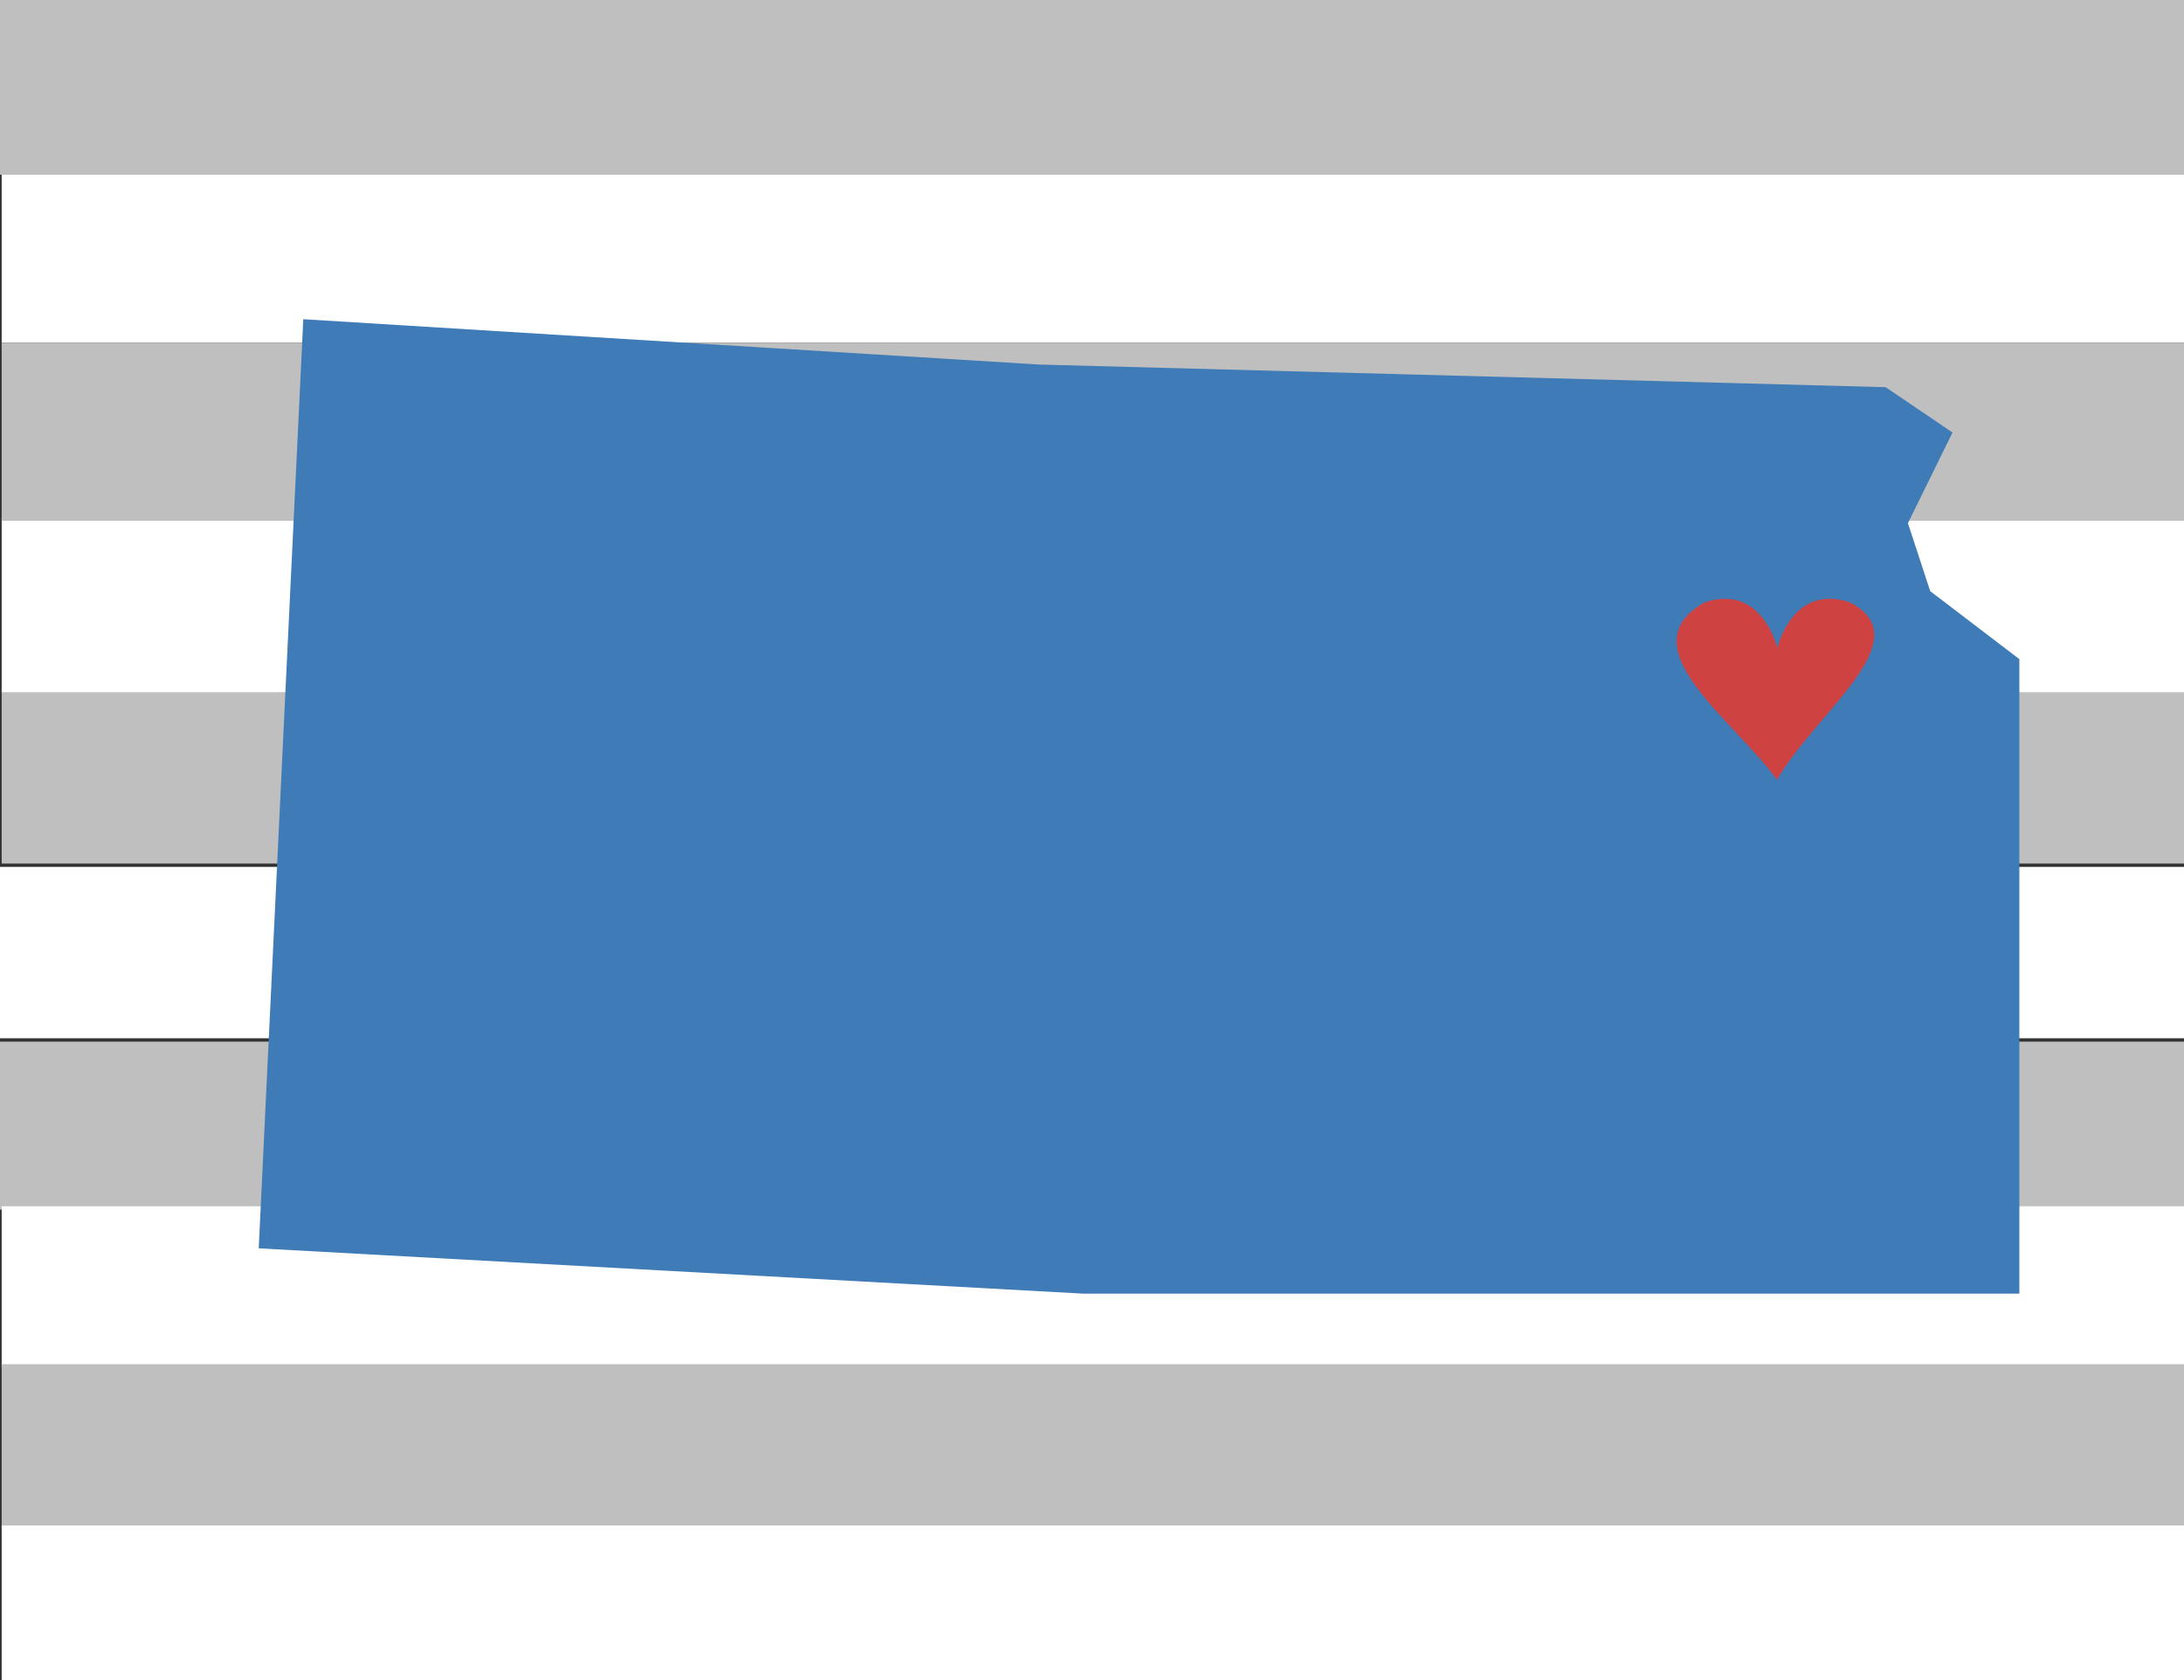
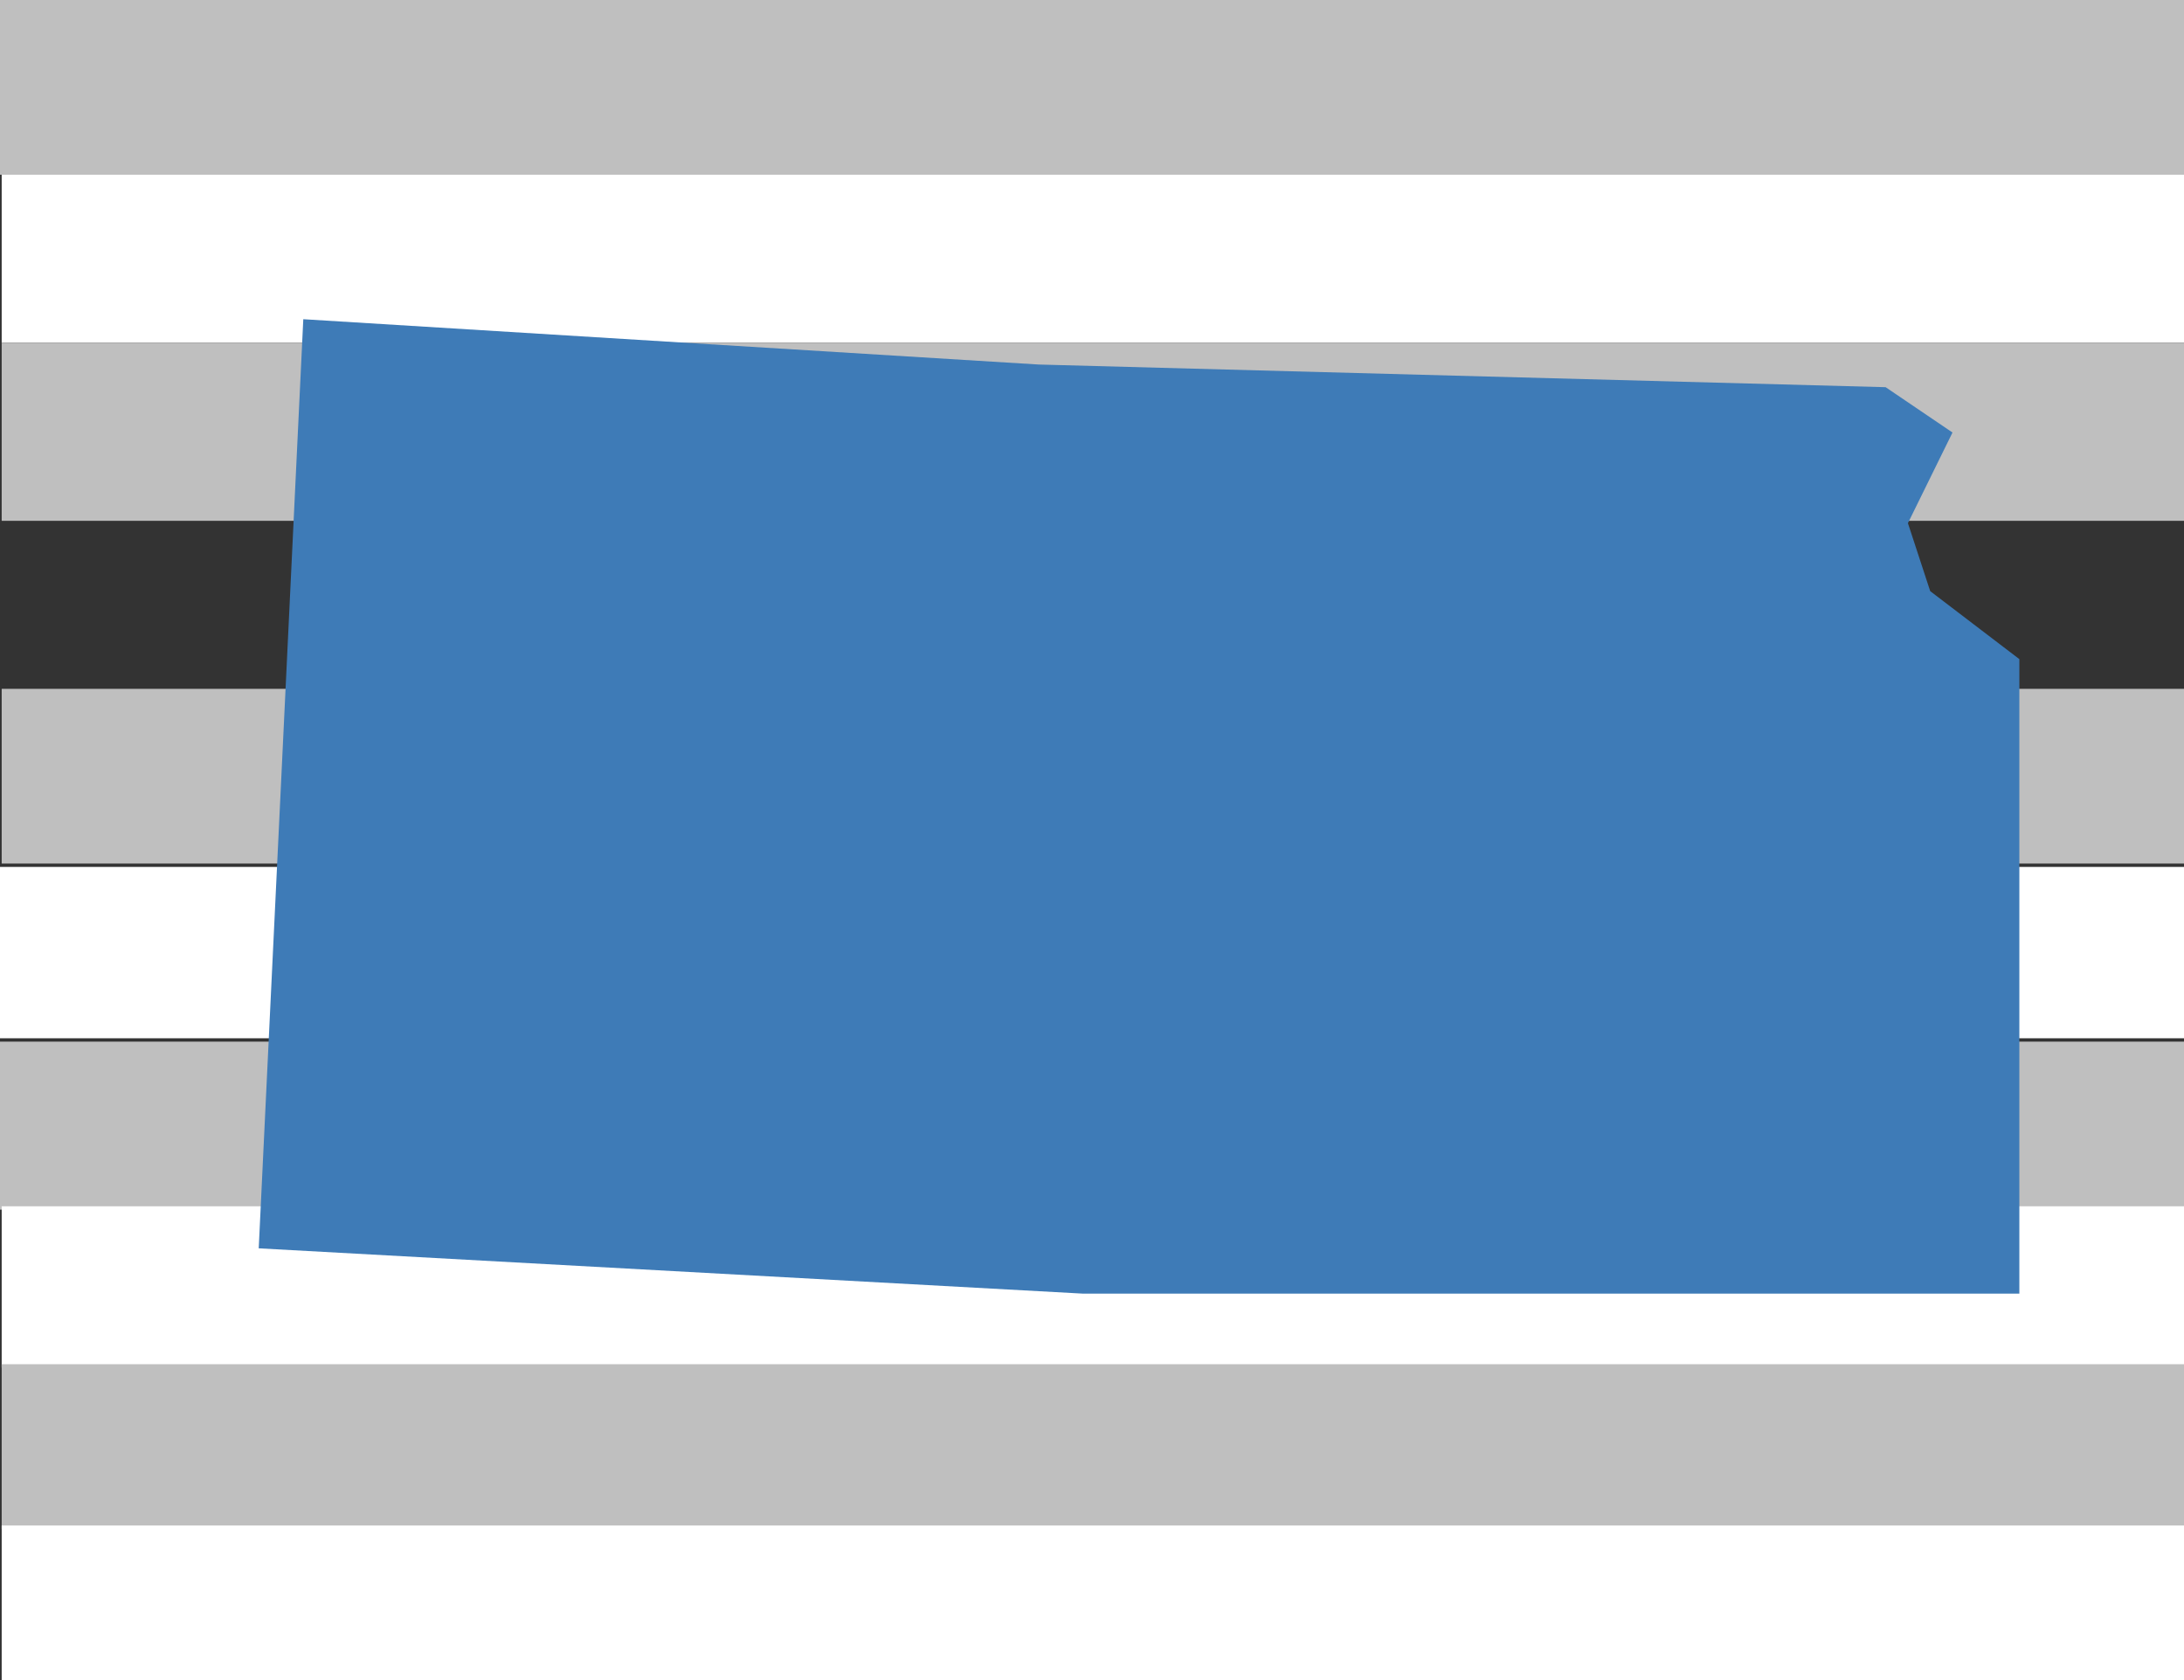
<svg xmlns="http://www.w3.org/2000/svg" width="650" height="500">
  <rect width="100%" height="100%" fill="#333333" stroke="none" />
  <title>Mid America</title>
  <defs>
    <linearGradient y2="0" x2="1" y1="0" x1="0" id="svg_14">
      <stop offset="0.004" stop-opacity="0.996" stop-color="#7f7f7f" />
      <stop offset="1" stop-opacity="0.996" stop-color="#ffffff" />
    </linearGradient>
    <linearGradient y2="0" x2="1" y1="0" x1="0" id="svg_15">
      <stop offset="0" stop-opacity="0.996" stop-color="#7f7f7f" />
      <stop offset="1" stop-opacity="0.996" stop-color="#ffffff" />
    </linearGradient>
  </defs>
  <g>
    <title>Layer 1</title>
    <rect id="svg_28" height="50" width="651" y="52" x="0.5" stroke-linecap="null" stroke-linejoin="null" stroke-dasharray="null" stroke-width="1px" fill="#ffffff" />
    <rect id="svg_31" height="52" width="651" y="205" x="0.5" stroke-linecap="null" stroke-linejoin="null" stroke-dasharray="null" stroke-width="1px" fill="#bfbfbf" />
-     <rect id="svg_30" height="52" width="651" y="154" x="0.5" stroke-linecap="null" stroke-linejoin="null" stroke-dasharray="null" stroke-width="1px" fill="#ffffff" />
    <g id="layer1" />
    <rect id="svg_29" height="53" width="651" y="102" x="0.5" stroke-linecap="null" stroke-linejoin="null" stroke-dasharray="null" stroke-width="1px" fill="#bfbfbf" />
    <rect id="svg_32" height="51" width="651" y="258" x="-0.5" stroke-linecap="null" stroke-linejoin="null" stroke-dasharray="null" stroke-width="1px" fill="#ffffff" />
    <rect id="svg_33" height="50" width="651" y="310" x="-0.5" stroke-linecap="null" stroke-linejoin="null" stroke-dasharray="null" stroke-width="1px" fill="#bfbfbf" />
    <rect id="svg_34" height="48" width="651" y="359" x="0.5" stroke-linecap="null" stroke-linejoin="null" stroke-dasharray="null" stroke-width="1px" fill="#ffffff" />
    <path d="m90.266,95l-13.266,276.512l245.418,13.488l278.582,0l0,-188.837l-26.532,-20.233l-6.633,-20.233l13.266,-26.977l-19.899,-13.488l-252.051,-6.744l-218.886,-13.488z" stroke-width="1px" fill="#3e7bb7" id="path3698" />
    <g externalResourcesRequired="false" id="svg_12">
      <title>orange heart</title>
      <g externalResourcesRequired="false" transform="matrix(1.562 0 0 1.562 0 0)" id="svg_13">
        <title>Layer 1</title>
        <g externalResourcesRequired="false" id="svg_8" transform="matrix(0.934 0 0 0.929 -186.369 14.784)">
-           <path d="m551.341,106.894c-1.211,0.006 -2.542,0.225 -4.015,0.714c-16.058,9.109 5.59,23.799 14.731,36.412l0,0.117c0.013,-0.018 0.032,-0.04 0.045,-0.058c0.013,0.018 0.032,0.04 0.045,0.058l0,-0.309c8.128,-13.915 29.342,-28.702 14.731,-36.22c-11.575,-3.844 -14.667,8.951 -14.775,9.413c-0.094,-0.403 -2.456,-10.167 -10.761,-10.127z" id="svg_9" stroke-miterlimit="4" stroke-linejoin="round" stroke-width="1.25" fill-rule="evenodd" fill="#ce4242" />
-         </g>
+           </g>
      </g>
    </g>
    <rect id="svg_18" height="52" width="651" y="-0" x="0" stroke-linecap="null" stroke-linejoin="null" stroke-dasharray="null" stroke-width="1px" fill="#bfbfbf" />
    <rect id="svg_35" height="49" width="651" y="406" x="0.5" stroke-linecap="null" stroke-linejoin="null" stroke-dasharray="null" stroke-width="1px" fill="#bfbfbf" />
    <rect id="svg_36" height="46" width="651" y="454" x="0.5" stroke-linecap="null" stroke-linejoin="null" stroke-dasharray="null" stroke-width="1px" fill="#ffffff" />
  </g>
</svg>